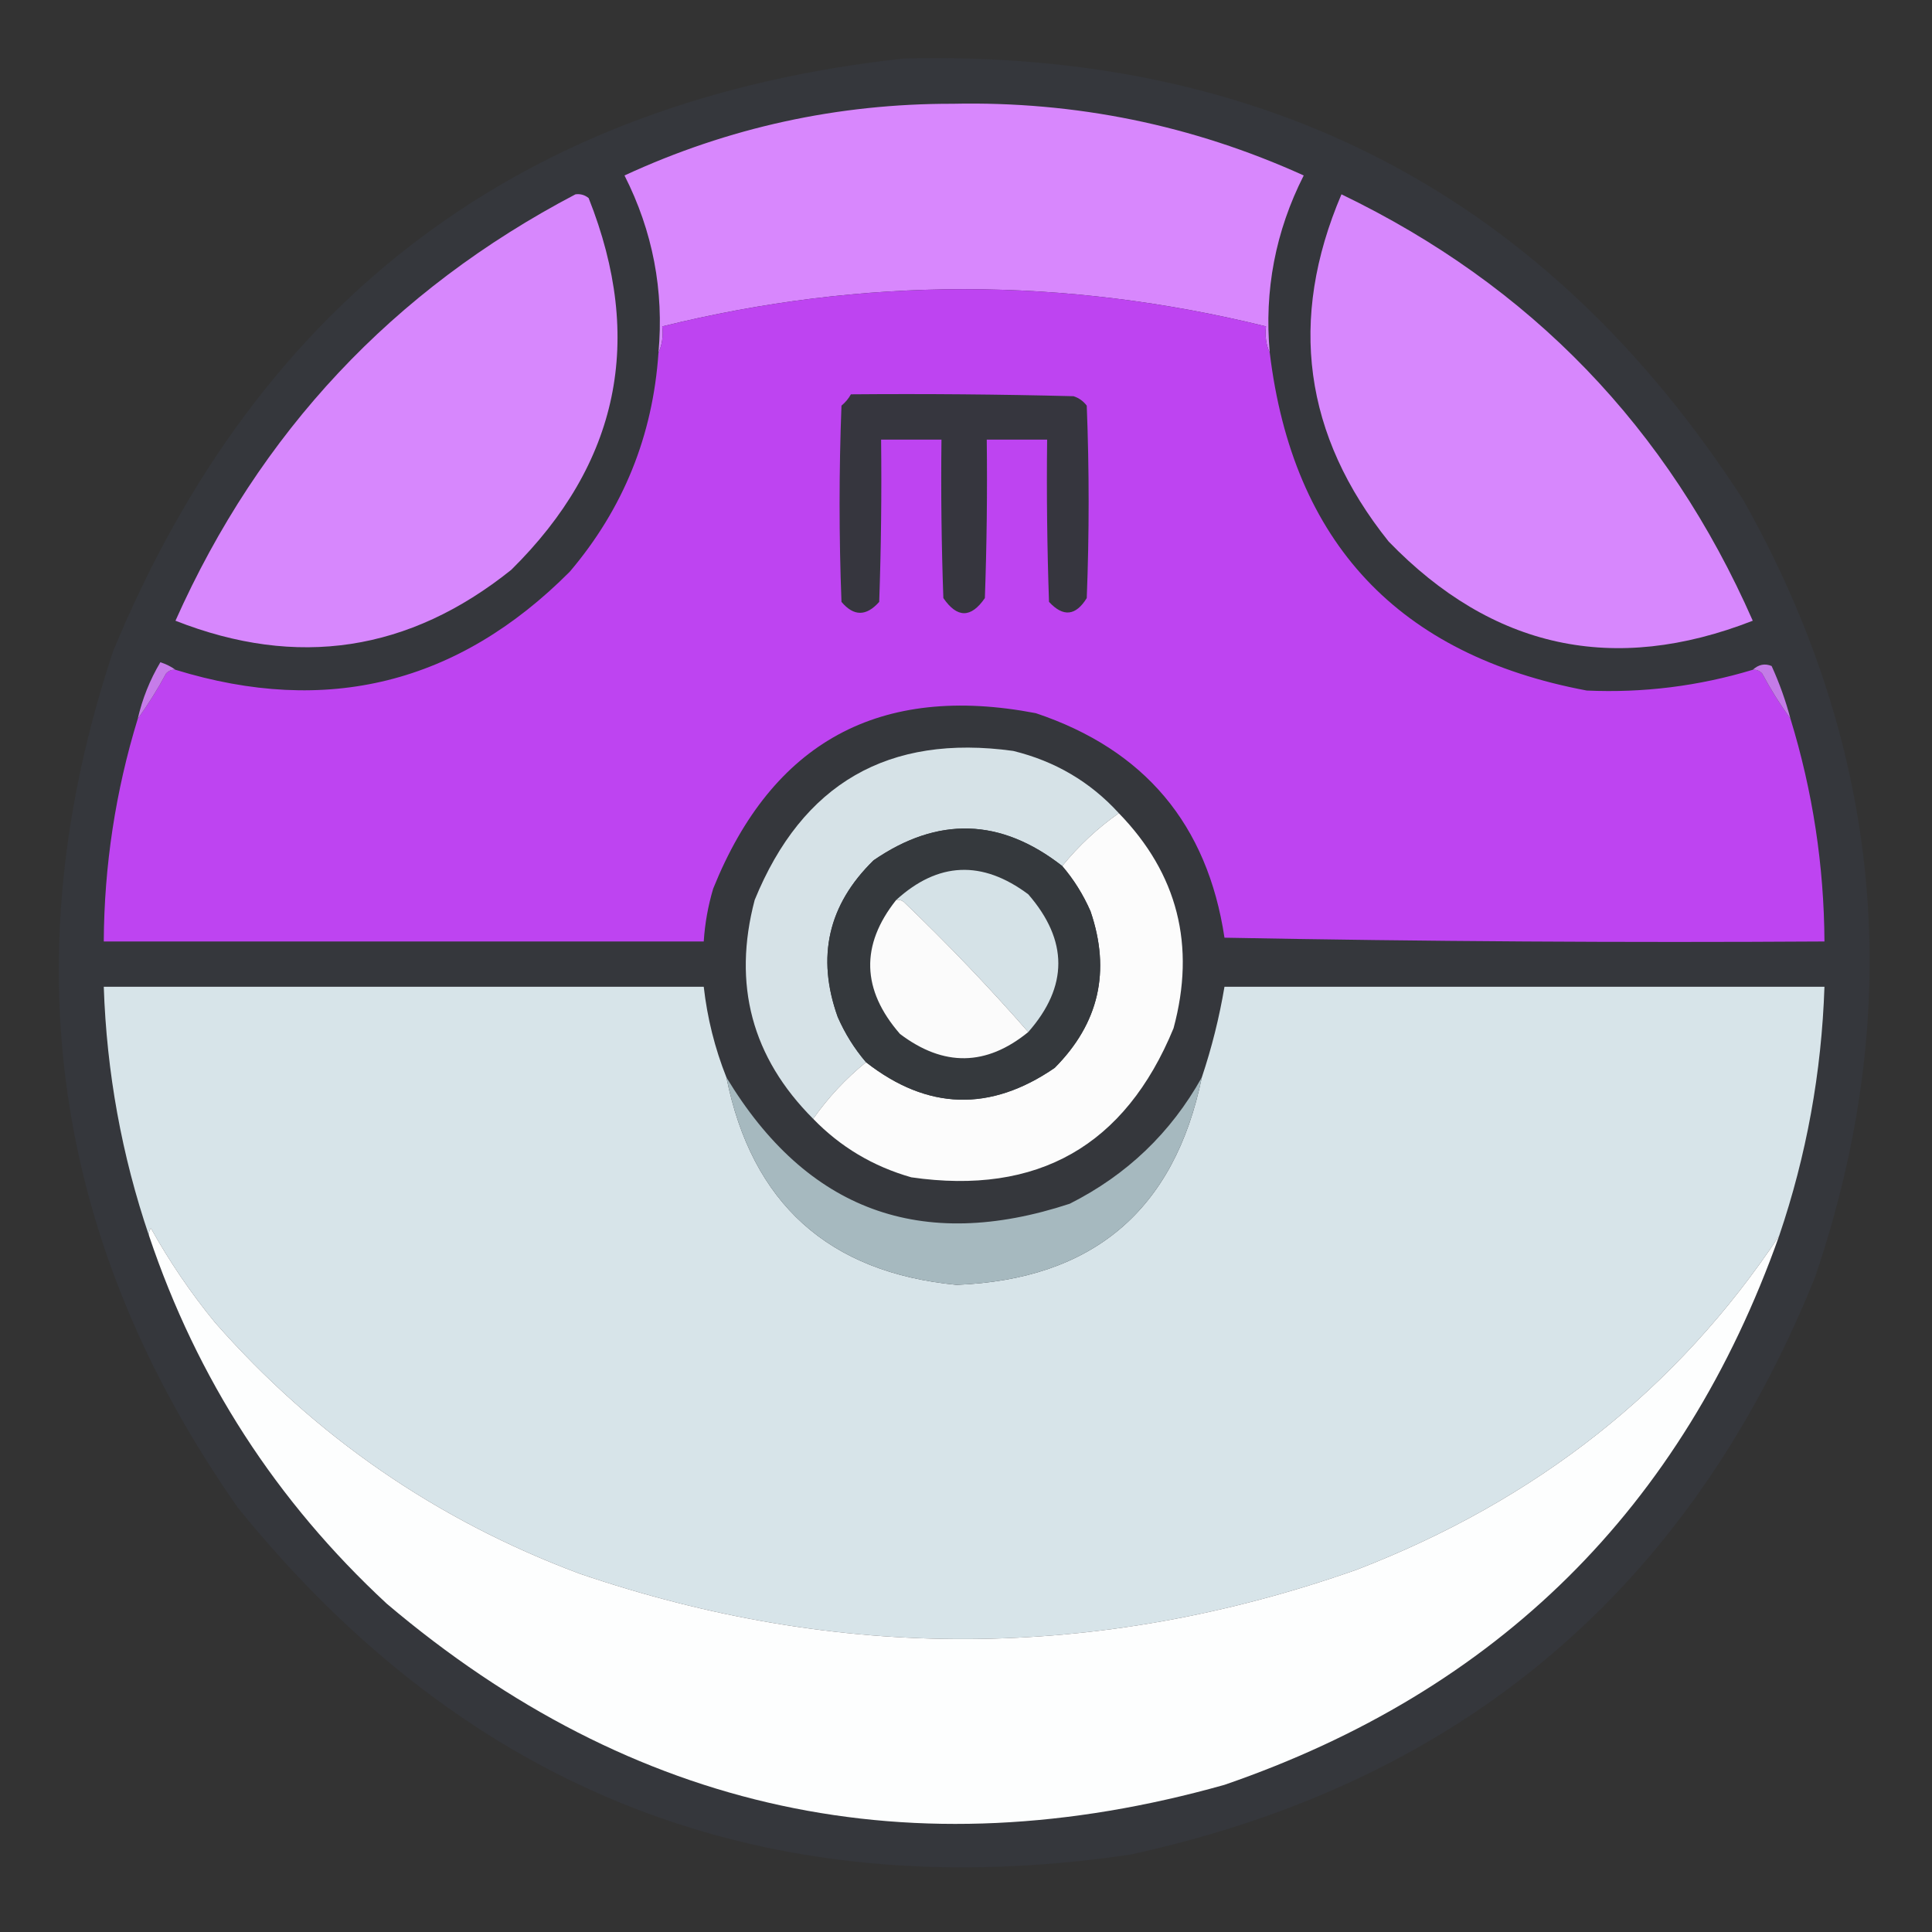
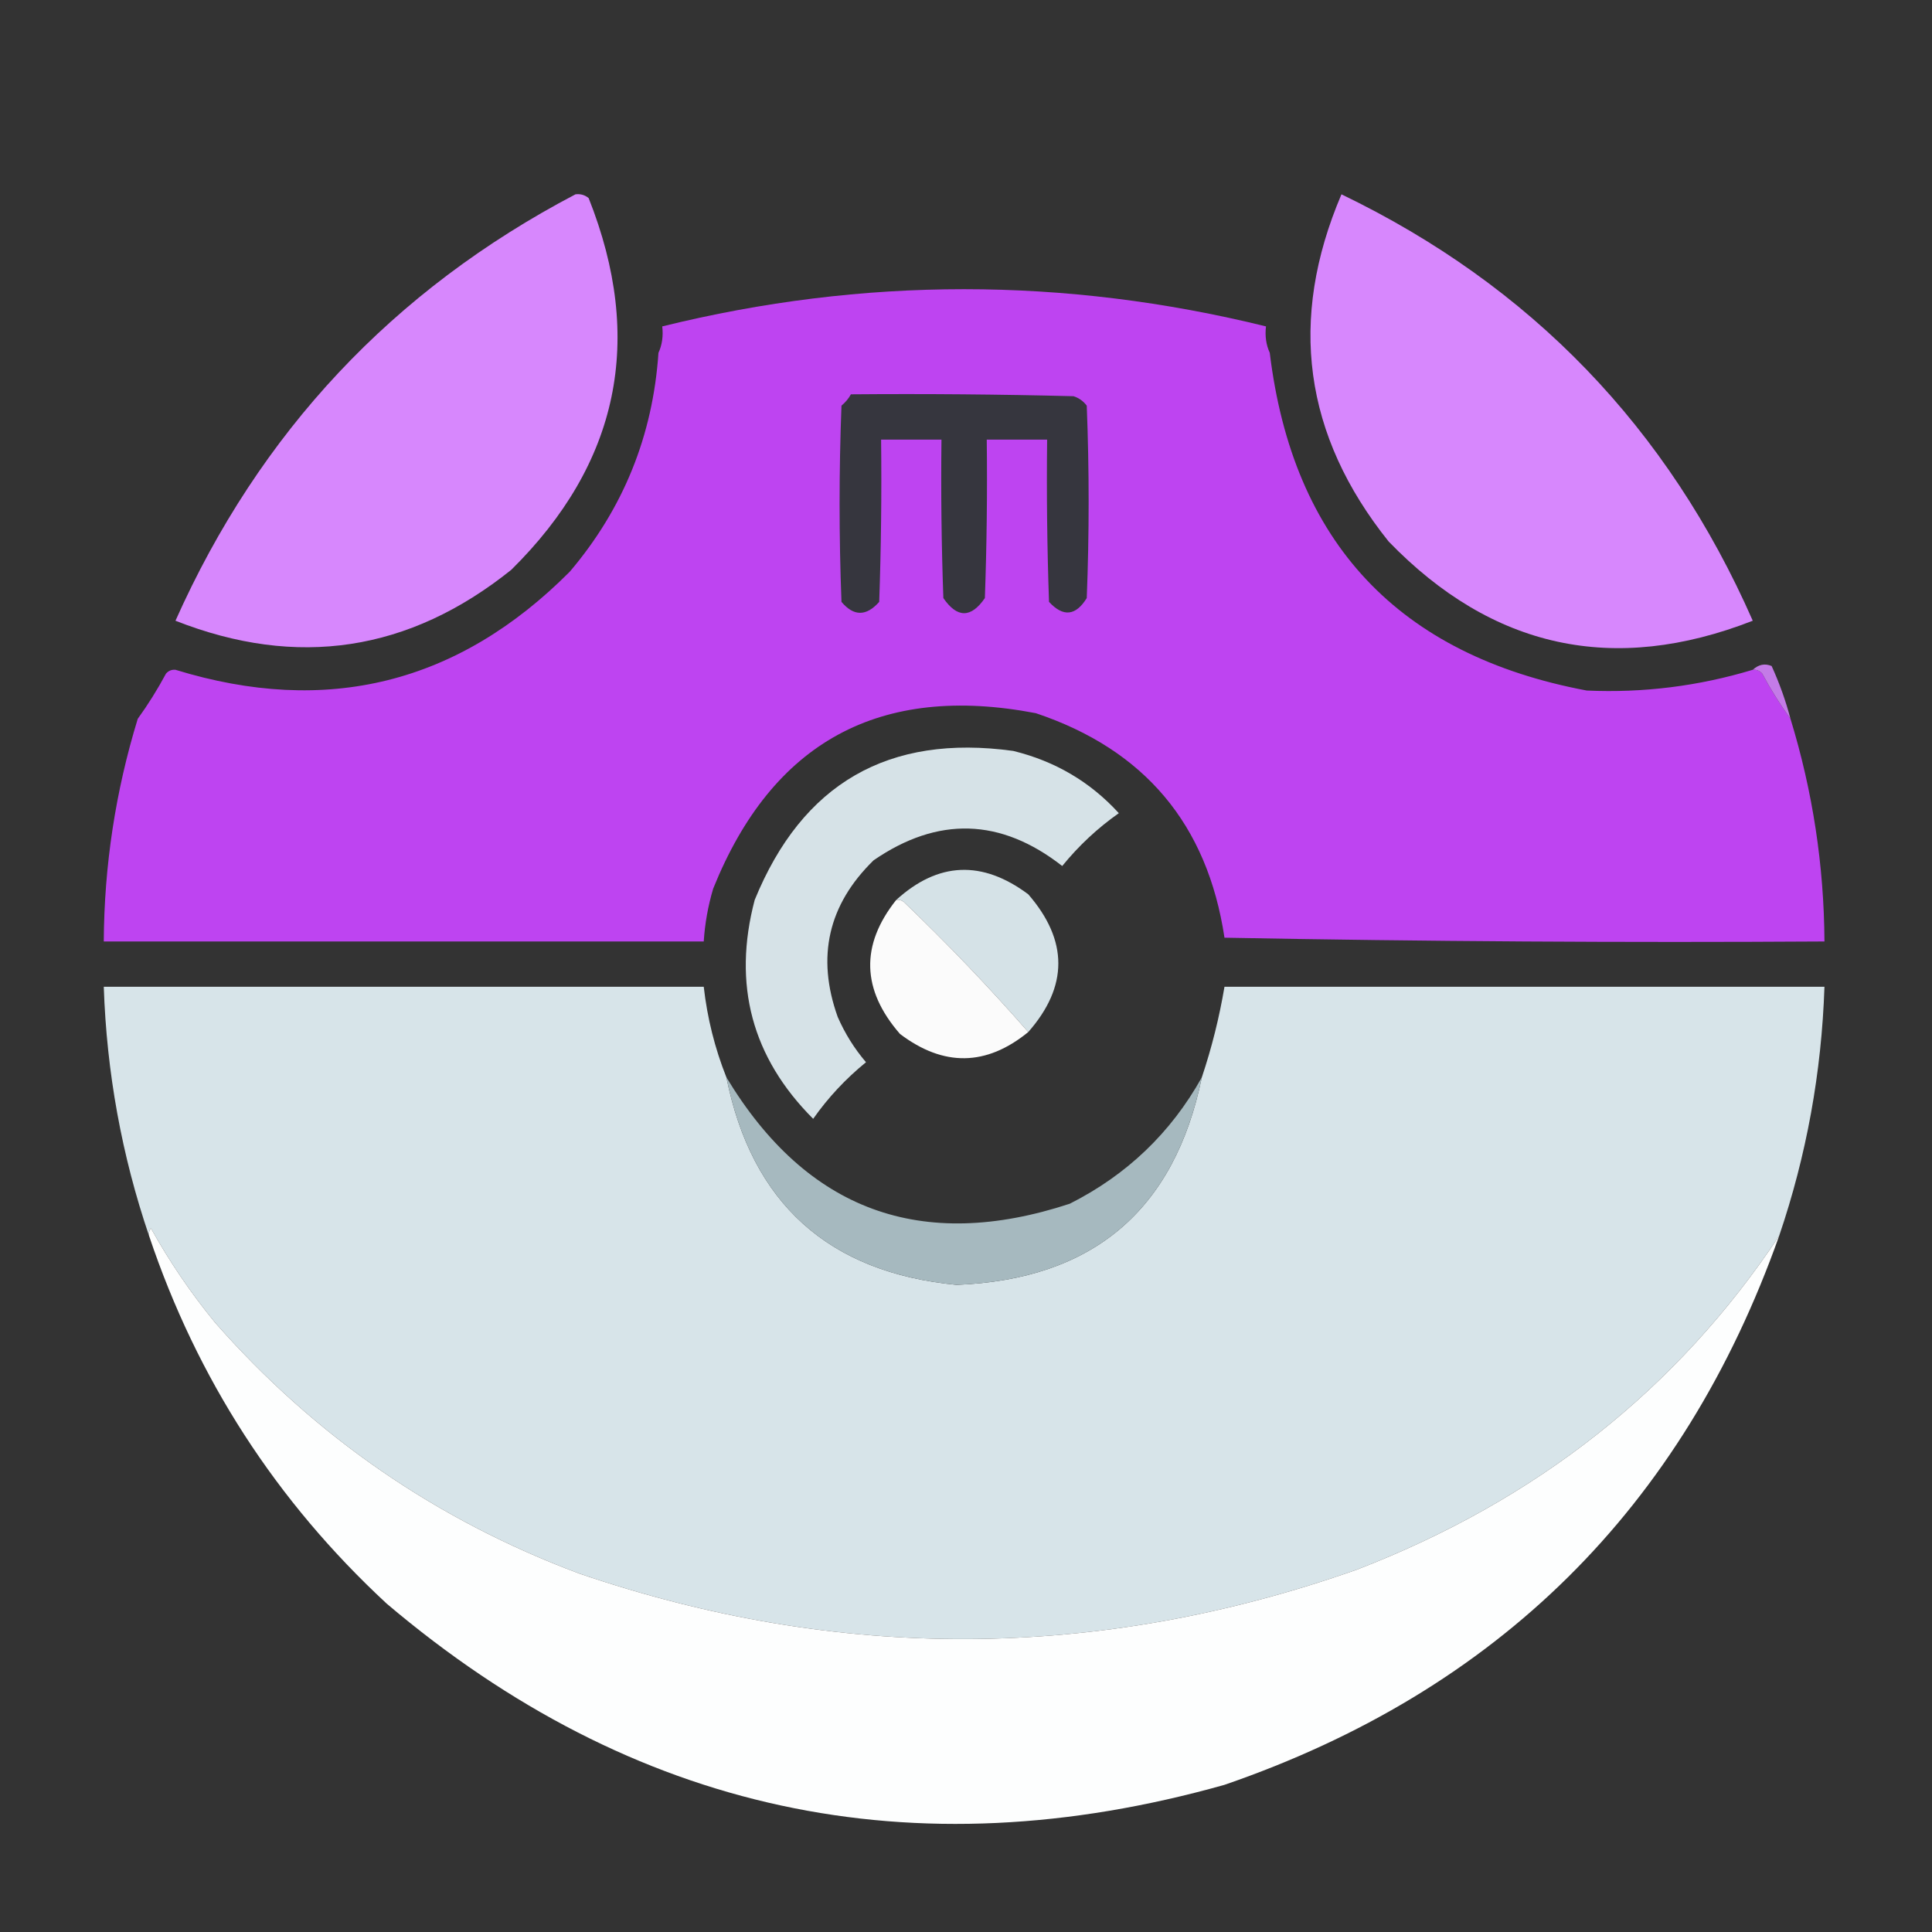
<svg xmlns="http://www.w3.org/2000/svg" version="1.1" width="512px" height="512px" style="shape-rendering:geometricPrecision; text-rendering:geometricPrecision; image-rendering:optimizeQuality; fill-rule:evenodd; clip-rule:evenodd">
  <rect width="100%" height="100%" fill="#333333" stroke="none" />
  <g>
-     <path style="opacity:0.983" fill="#35373c" d="M 239.5,15.5 C 335.923,13.119 410.09,52.119 462,132.5C 498.983,198.29 505.316,266.956 481,338.5C 447.514,421.481 387.014,472.481 299.5,491.5C 202.873,505.694 124.039,475.028 63,399.5C 13.956,329.526 2.956,253.859 30,172.5C 68.82,78.855 138.653,26.521 239.5,15.5 Z" />
-   </g>
+     </g>
  <g>
-     <path style="opacity:1" fill="#d887fd" d="M 336.5,93.5 C 335.532,91.393 335.198,89.059 335.5,86.5C 282.121,73.352 228.788,73.352 175.5,86.5C 175.802,89.059 175.468,91.393 174.5,93.5C 175.992,76.961 172.992,61.295 165.5,46.5C 193.029,33.776 222.029,27.443 252.5,27.5C 285.005,26.801 316.005,33.134 345.5,46.5C 338.008,61.295 335.008,76.961 336.5,93.5 Z" />
-   </g>
+     </g>
  <g>
    <path style="opacity:1" fill="#d787fd" d="M 152.5,51.5 C 153.822,51.33 154.989,51.663 156,52.5C 170.883,89.974 164.049,122.807 135.5,151C 108.431,172.7 78.764,177.2 46.5,164.5C 68.801,114.535 104.134,76.868 152.5,51.5 Z" />
  </g>
  <g>
    <path style="opacity:1" fill="#d787fd" d="M 355.5,51.5 C 405.677,75.68 442.011,113.346 464.5,164.5C 427.652,178.897 395.485,171.897 368,143.5C 345.491,115.379 341.324,84.713 355.5,51.5 Z" />
  </g>
  <g>
    <path style="opacity:1" fill="#be44f1" d="M 336.5,93.5 C 342.616,143.785 370.616,173.618 420.5,183C 435.49,183.668 450.156,181.835 464.5,177.5C 465.496,177.414 466.329,177.748 467,178.5C 469.275,182.732 471.775,186.732 474.5,190.5C 480.388,209.714 483.388,229.38 483.5,249.5C 430.496,249.833 377.496,249.5 324.5,248.5C 319.988,218.485 303.321,198.652 274.5,189C 233.171,181.079 204.671,196.579 189,235.5C 187.637,240.084 186.803,244.751 186.5,249.5C 133.5,249.5 80.5,249.5 27.5,249.5C 27.613,229.378 30.613,209.712 36.5,190.5C 39.225,186.732 41.725,182.732 44,178.5C 44.671,177.748 45.504,177.414 46.5,177.5C 86.619,189.845 121.452,181.179 151,151.5C 165.175,134.807 173.008,115.473 174.5,93.5C 175.468,91.393 175.802,89.059 175.5,86.5C 228.788,73.352 282.121,73.352 335.5,86.5C 335.198,89.059 335.532,91.393 336.5,93.5 Z" />
  </g>
  <g>
    <path style="opacity:1" fill="#36363e" d="M 225.5,104.5 C 245.169,104.333 264.836,104.5 284.5,105C 285.931,105.465 287.097,106.299 288,107.5C 288.667,124.5 288.667,141.5 288,158.5C 285.078,163.233 281.745,163.566 278,159.5C 277.5,145.171 277.333,130.837 277.5,116.5C 272.167,116.5 266.833,116.5 261.5,116.5C 261.667,130.504 261.5,144.504 261,158.5C 257.333,163.833 253.667,163.833 250,158.5C 249.5,144.504 249.333,130.504 249.5,116.5C 244.167,116.5 238.833,116.5 233.5,116.5C 233.667,130.837 233.5,145.171 233,159.5C 229.582,163.367 226.249,163.367 223,159.5C 222.333,142.167 222.333,124.833 223,107.5C 224.045,106.627 224.878,105.627 225.5,104.5 Z" />
  </g>
  <g>
-     <path style="opacity:1" fill="#c67ce9" d="M 46.5,177.5 C 45.504,177.414 44.671,177.748 44,178.5C 41.725,182.732 39.225,186.732 36.5,190.5C 37.72,185.171 39.72,180.171 42.5,175.5C 44.026,175.994 45.359,176.661 46.5,177.5 Z" />
-   </g>
+     </g>
  <g>
    <path style="opacity:1" fill="#c47be7" d="M 474.5,190.5 C 471.775,186.732 469.275,182.732 467,178.5C 466.329,177.748 465.496,177.414 464.5,177.5C 466.044,176.086 467.711,175.753 469.5,176.5C 471.568,181.038 473.235,185.705 474.5,190.5 Z" />
  </g>
  <g>
    <path style="opacity:1" fill="#d6e2e7" d="M 296.5,215.5 C 290.892,219.439 285.892,224.106 281.5,229.5C 265.212,216.774 248.545,216.274 231.5,228C 219.477,239.75 216.31,253.583 222,269.5C 223.933,273.917 226.433,277.917 229.5,281.5C 224.106,285.892 219.439,290.892 215.5,296.5C 199.26,280.26 194.094,260.926 200,238.5C 212.619,207.607 235.453,194.441 268.5,199C 279.613,201.714 288.946,207.214 296.5,215.5 Z" />
  </g>
  <g>
-     <path style="opacity:1" fill="#fcfcfc" d="M 296.5,215.5 C 312.099,231.557 316.932,250.557 311,272.5C 298.163,303.672 274.997,316.839 241.5,312C 231.378,309.112 222.711,303.946 215.5,296.5C 219.439,290.892 224.106,285.892 229.5,281.5C 245.762,294.224 262.429,294.724 279.5,283C 291.247,271.177 294.413,257.344 289,241.5C 287.067,237.083 284.567,233.083 281.5,229.5C 285.892,224.106 290.892,219.439 296.5,215.5 Z" />
-   </g>
+     </g>
  <g>
-     <path style="opacity:1" fill="#35393d" d="M 281.5,229.5 C 284.567,233.083 287.067,237.083 289,241.5C 294.413,257.344 291.247,271.177 279.5,283C 262.429,294.724 245.762,294.224 229.5,281.5C 226.433,277.917 223.933,273.917 222,269.5C 216.31,253.583 219.477,239.75 231.5,228C 248.545,216.274 265.212,216.774 281.5,229.5 Z" />
-   </g>
+     </g>
  <g>
    <path style="opacity:1" fill="#d5e2e7" d="M 272.5,273.5 C 262.09,261.586 251.09,250.086 239.5,239C 238.906,238.536 238.239,238.369 237.5,238.5C 248.615,228.388 260.282,227.888 272.5,237C 283.123,249.25 283.123,261.417 272.5,273.5 Z" />
  </g>
  <g>
    <path style="opacity:1" fill="#fbfbfb" d="M 237.5,238.5 C 238.239,238.369 238.906,238.536 239.5,239C 251.09,250.086 262.09,261.586 272.5,273.5C 261.382,282.582 250.049,282.748 238.5,274C 228.323,262.299 227.99,250.466 237.5,238.5 Z" />
  </g>
  <g>
    <path style="opacity:1" fill="#d7e4e9" d="M 192.5,285.5 C 199.228,318.893 219.561,337.227 253.5,340.5C 289.575,339.085 311.242,320.752 318.5,285.5C 321.125,277.665 323.125,269.665 324.5,261.5C 377.5,261.5 430.5,261.5 483.5,261.5C 482.735,284.223 478.735,306.223 471.5,327.5C 444.519,368.126 407.185,397.626 359.5,416C 290.943,440.148 222.277,440.482 153.5,417C 115.705,402.864 83.538,380.698 57,350.5C 50.591,342.686 44.925,334.353 40,325.5C 39.536,326.094 39.369,326.761 39.5,327.5C 32.265,306.223 28.265,284.223 27.5,261.5C 80.5,261.5 133.5,261.5 186.5,261.5C 187.435,269.79 189.435,277.79 192.5,285.5 Z" />
  </g>
  <g>
    <path style="opacity:1" fill="#a6b9bf" d="M 192.5,285.5 C 213.78,320.792 244.114,331.958 283.5,319C 298.636,311.362 310.303,300.195 318.5,285.5C 311.242,320.752 289.575,339.085 253.5,340.5C 219.561,337.227 199.228,318.893 192.5,285.5 Z" />
  </g>
  <g>
    <path style="opacity:1" fill="#fdfefe" d="M 471.5,327.5 C 445.91,399.59 396.91,448.09 324.5,473C 241.776,496.292 167.776,480.292 102.5,425C 73.217,397.877 52.217,365.377 39.5,327.5C 39.369,326.761 39.536,326.094 40,325.5C 44.925,334.353 50.591,342.686 57,350.5C 83.538,380.698 115.705,402.864 153.5,417C 222.277,440.482 290.943,440.148 359.5,416C 407.185,397.626 444.519,368.126 471.5,327.5 Z" />
  </g>
</svg>